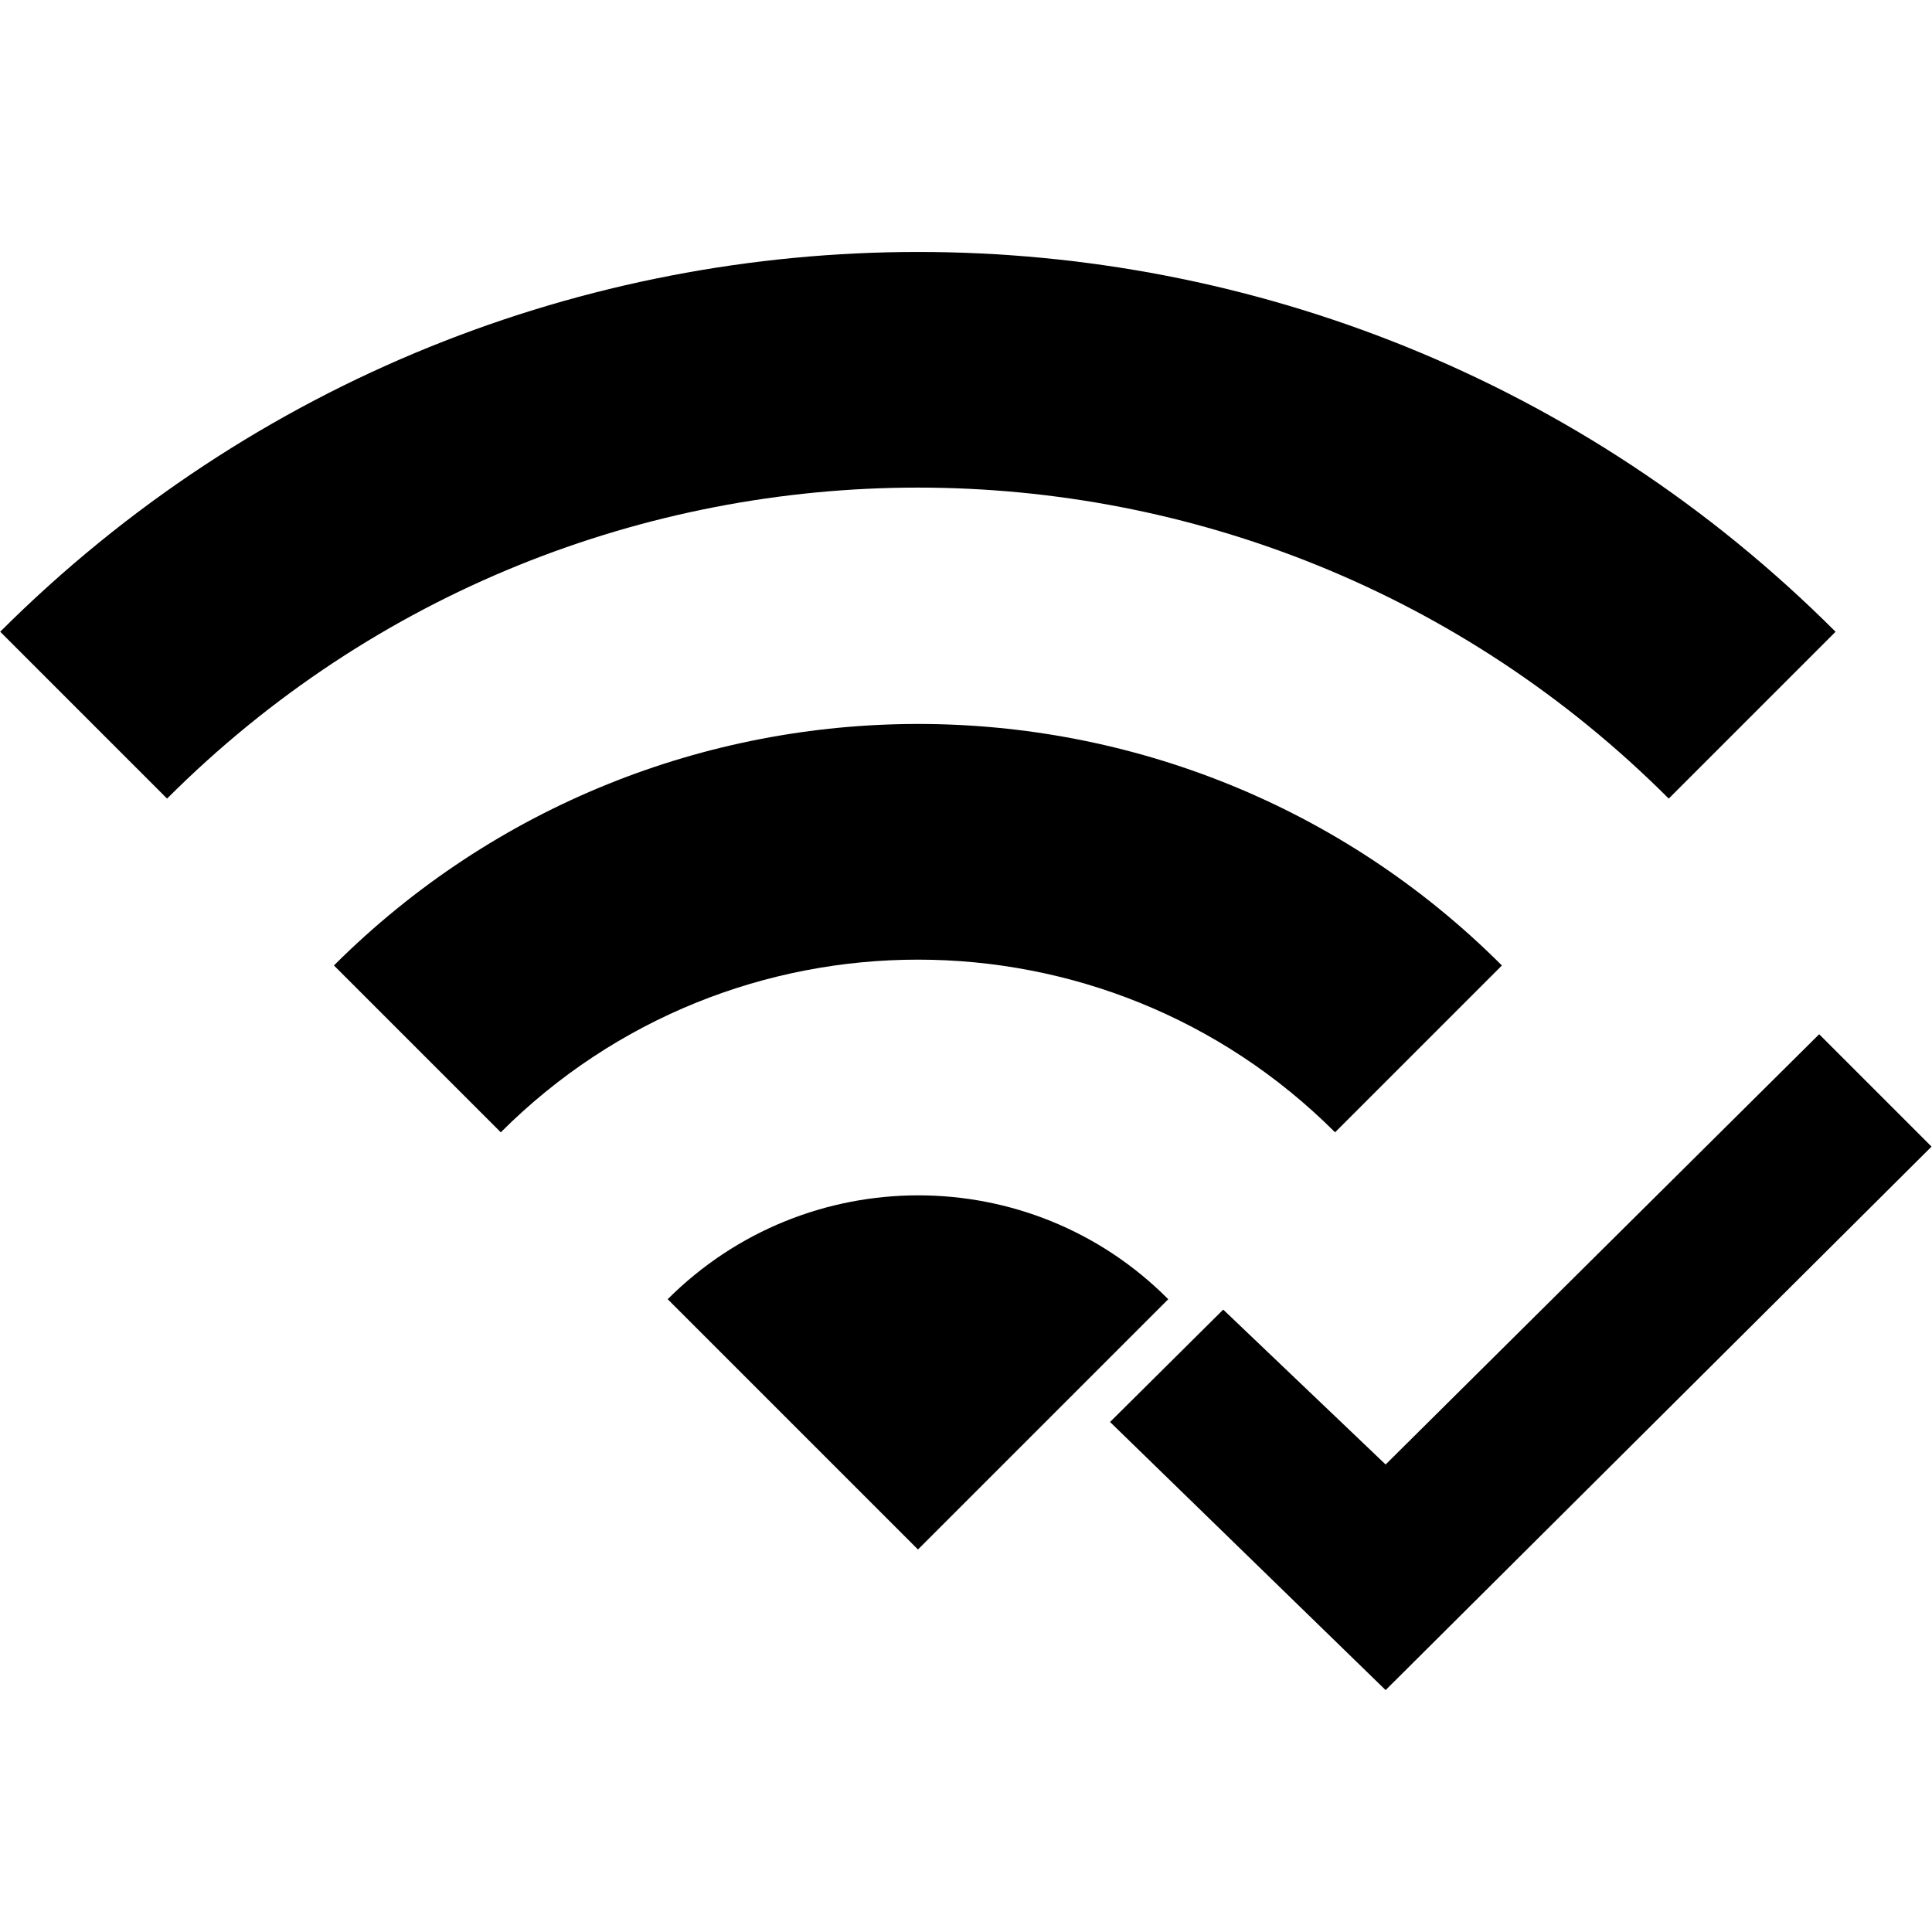
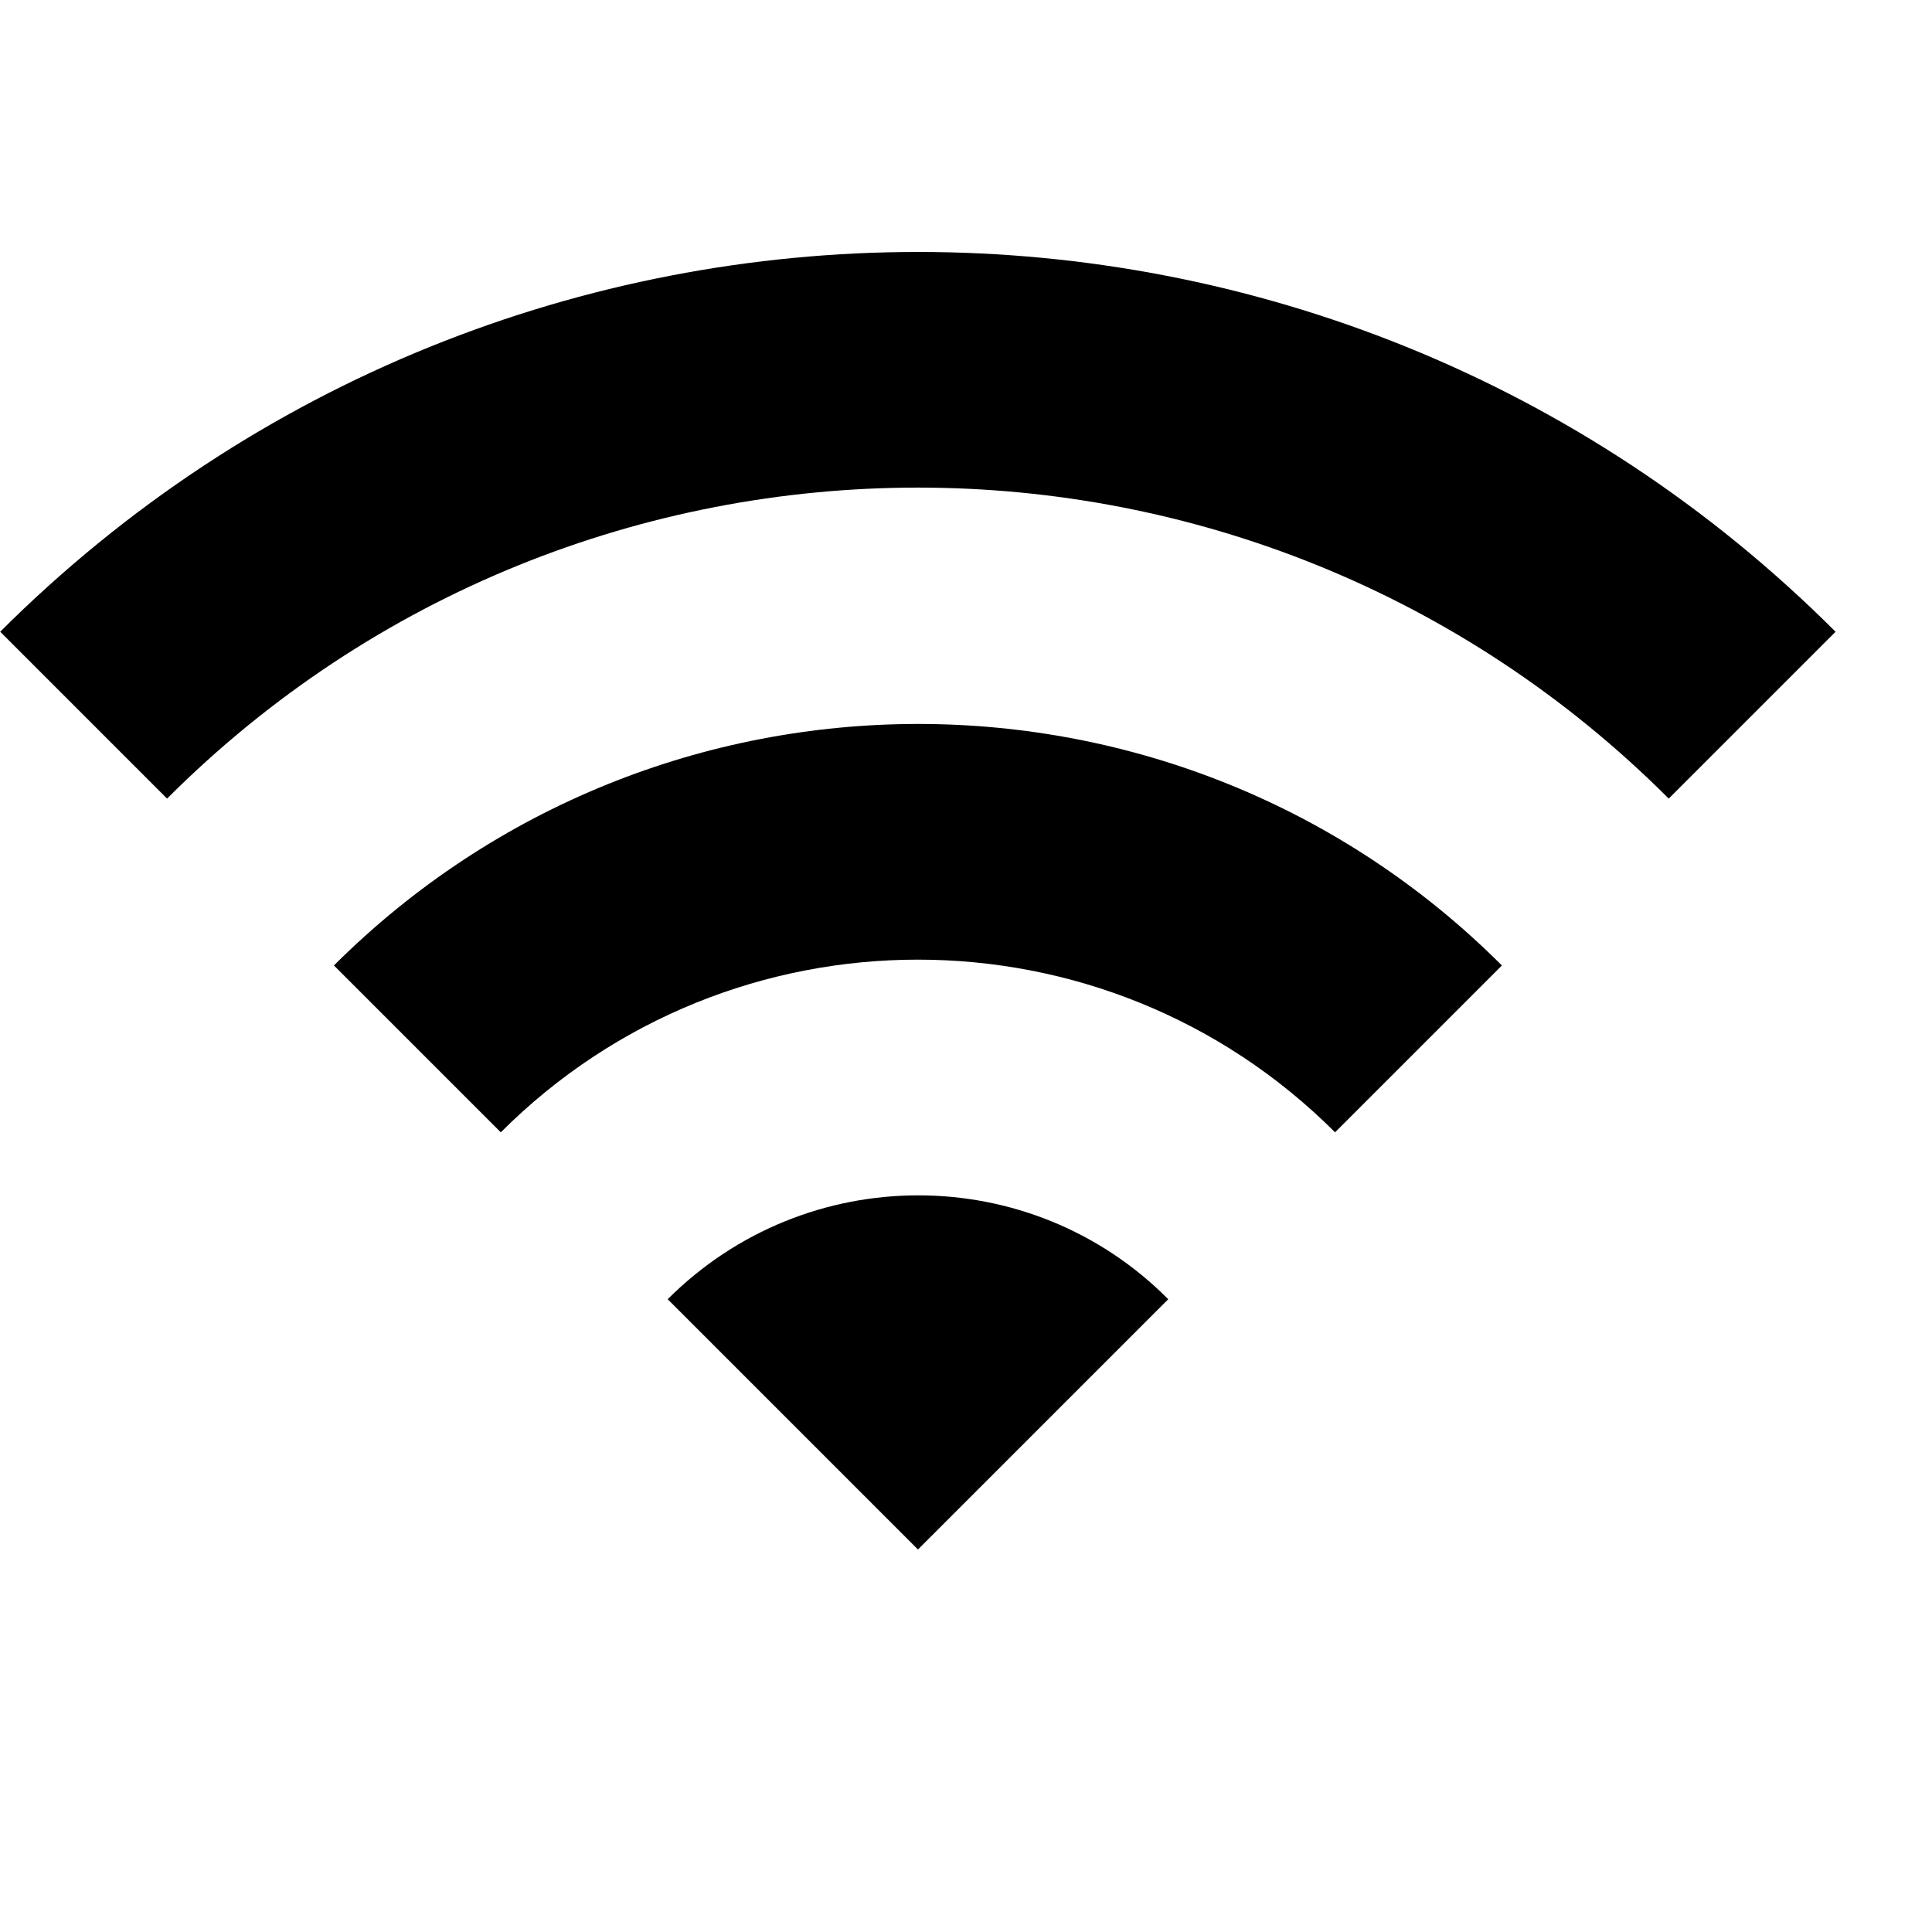
<svg xmlns="http://www.w3.org/2000/svg" height="48" viewBox="0 0 48 48" width="48" id="svg3347" version="1.1" style="fill:#000000">
  <defs id="defs3355" />
  <g id="layer1" transform="matrix(0.018,0.043,-0.043,0.018,-10.698,3.685)" />
  <g id="layer1-8" transform="matrix(0.019,0.044,-0.044,0.019,-24.968,9.279)" />
  <g id="layer1-2" transform="matrix(0.018,0.043,-0.043,0.018,-33.04,-13.249)" />
  <g id="layer1-8-6" transform="matrix(0.019,0.044,-0.044,0.019,-47.31,-7.655)" />
  <g transform="matrix(0.009,0.022,-0.022,0.009,11.222,23.902)" id="layer1-5" style="stroke:#ffffff;stroke-width:10.667;stroke-miterlimit:4;stroke-dasharray:none;stroke-opacity:1" />
  <g transform="matrix(0.009,0.022,-0.022,0.009,4.088,26.699)" id="layer1-8-2" style="stroke:#ffffff;stroke-width:10.549;stroke-miterlimit:4;stroke-dasharray:none;stroke-opacity:1" />
  <g id="layer1-89" transform="matrix(0.018,0.043,-0.043,0.018,-145.22,-81.677)" style="fill:#000000" />
  <g id="layer1-8-7" transform="matrix(0.019,0.044,-0.044,0.019,-159.489,-76.082)" style="fill:#000000" />
  <g id="layer1-28" transform="matrix(0.018,0.043,-0.043,0.018,-35.763,-3.745)" style="fill:#000000" />
  <g id="layer1-8-70" transform="matrix(0.019,0.044,-0.044,0.019,-50.032,1.849)" style="fill:#000000" />
  <g id="layer1-2-1" transform="matrix(0.018,0.043,-0.043,0.018,-58.105,-20.679)" style="fill:#000000" />
  <g id="layer1-8-6-4" transform="matrix(0.019,0.044,-0.044,0.019,-72.374,-15.085)" style="fill:#000000" />
  <g transform="matrix(0.009,0.022,-0.022,0.009,-13.842,16.472)" id="layer1-5-8" style="fill:#000000;stroke:#ffffff;stroke-width:10.667;stroke-miterlimit:4;stroke-dasharray:none;stroke-opacity:1" />
  <g transform="matrix(0.009,0.022,-0.022,0.009,-20.977,19.27)" id="layer1-8-2-6" style="fill:#000000;stroke:#ffffff;stroke-width:10.549;stroke-miterlimit:4;stroke-dasharray:none;stroke-opacity:1" />
  <g id="layer1-89-7" transform="matrix(0.018,0.043,-0.043,0.018,-170.285,-89.107)" style="fill:#000000" />
  <g id="layer1-8-7-2" transform="matrix(0.019,0.044,-0.044,0.019,-184.554,-83.512)" style="fill:#000000" />
  <g transform="matrix(1.048,0,0,1.048,-1.653,-6.322)" id="g4249">
-     <path id="path5492" d="M 34.426,40.751 30.576,37.079 27.893,39.743 34.426,46.099 47.368,33.215 44.704,30.551 Z" style="fill:#000000" />
    <g style="fill:#000000" id="g4200" transform="matrix(1.611,0,0,1.611,-15.911,-13.619)">
      <g transform="matrix(0.018,0.043,-0.043,0.018,-10.7,-2.135)" id="layer1-3" />
      <g transform="matrix(0.019,0.044,-0.044,0.019,-24.969,3.459)" id="layer1-8-60" />
      <g transform="matrix(0.018,0.043,-0.043,0.018,-33.042,-19.069)" id="layer1-2-9" />
      <g transform="matrix(0.019,0.044,-0.044,0.019,-47.311,-13.474)" id="layer1-8-6-3" />
      <g style="stroke:#ffffff;stroke-width:10.667;stroke-miterlimit:4;stroke-dasharray:none;stroke-opacity:1" id="layer1-5-4" transform="matrix(0.009,0.022,-0.022,0.009,11.221,18.083)" />
      <g style="stroke:#ffffff;stroke-width:10.549;stroke-miterlimit:4;stroke-dasharray:none;stroke-opacity:1" id="layer1-8-2-2" transform="matrix(0.009,0.022,-0.022,0.009,4.086,20.88)" />
      <g style="fill:#000000" transform="matrix(0.018,0.043,-0.043,0.018,-145.222,-87.496)" id="layer1-89-9" />
      <g style="fill:#000000" transform="matrix(0.019,0.044,-0.044,0.019,-159.491,-81.902)" id="layer1-8-7-3" />
      <g transform="matrix(2.005,0,0,2.005,1.9047148e-6,-0.104)" id="g4151" />
      <g style="fill:#000000" transform="matrix(0.018,0.043,-0.043,0.018,-35.765,-9.565)" id="layer1-28-2" />
      <g style="fill:#000000" transform="matrix(0.019,0.044,-0.044,0.019,-50.034,-3.97)" id="layer1-8-70-8" />
      <g style="fill:#000000" transform="matrix(0.018,0.043,-0.043,0.018,-58.106,-26.499)" id="layer1-2-1-4" />
      <g style="fill:#000000" transform="matrix(0.019,0.044,-0.044,0.019,-72.376,-20.904)" id="layer1-8-6-4-5" />
      <g style="fill:#000000;stroke:#ffffff;stroke-width:10.667;stroke-miterlimit:4;stroke-dasharray:none;stroke-opacity:1" id="layer1-5-8-1" transform="matrix(0.009,0.022,-0.022,0.009,-13.844,10.653)" />
      <g style="fill:#000000;stroke:#ffffff;stroke-width:10.549;stroke-miterlimit:4;stroke-dasharray:none;stroke-opacity:1" id="layer1-8-2-6-0" transform="matrix(0.009,0.022,-0.022,0.009,-20.979,13.45)" />
      <g style="fill:#000000" transform="matrix(0.018,0.043,-0.043,0.018,-170.286,-94.926)" id="layer1-89-7-7" />
      <g style="fill:#000000" transform="matrix(0.019,0.044,-0.044,0.019,-184.556,-89.332)" id="layer1-8-7-2-5" />
      <path style="fill:#000000" id="path5110-9" d="m 10.859,21.495 2.455,2.455 c 6.102,-6.102 15.997,-6.102 22.098,0 l 2.455,-2.455 c -7.452,-7.452 -19.545,-7.452 -27.009,0 z m 9.822,9.822 3.683,3.683 3.683,-3.683 c -2.026,-2.038 -5.328,-2.038 -7.366,0 z m -4.911,-4.911 2.455,2.455 c 3.388,-3.388 8.888,-3.388 12.277,0 l 2.455,-2.455 c -4.739,-4.739 -12.437,-4.739 -17.188,0 z" />
    </g>
  </g>
</svg>